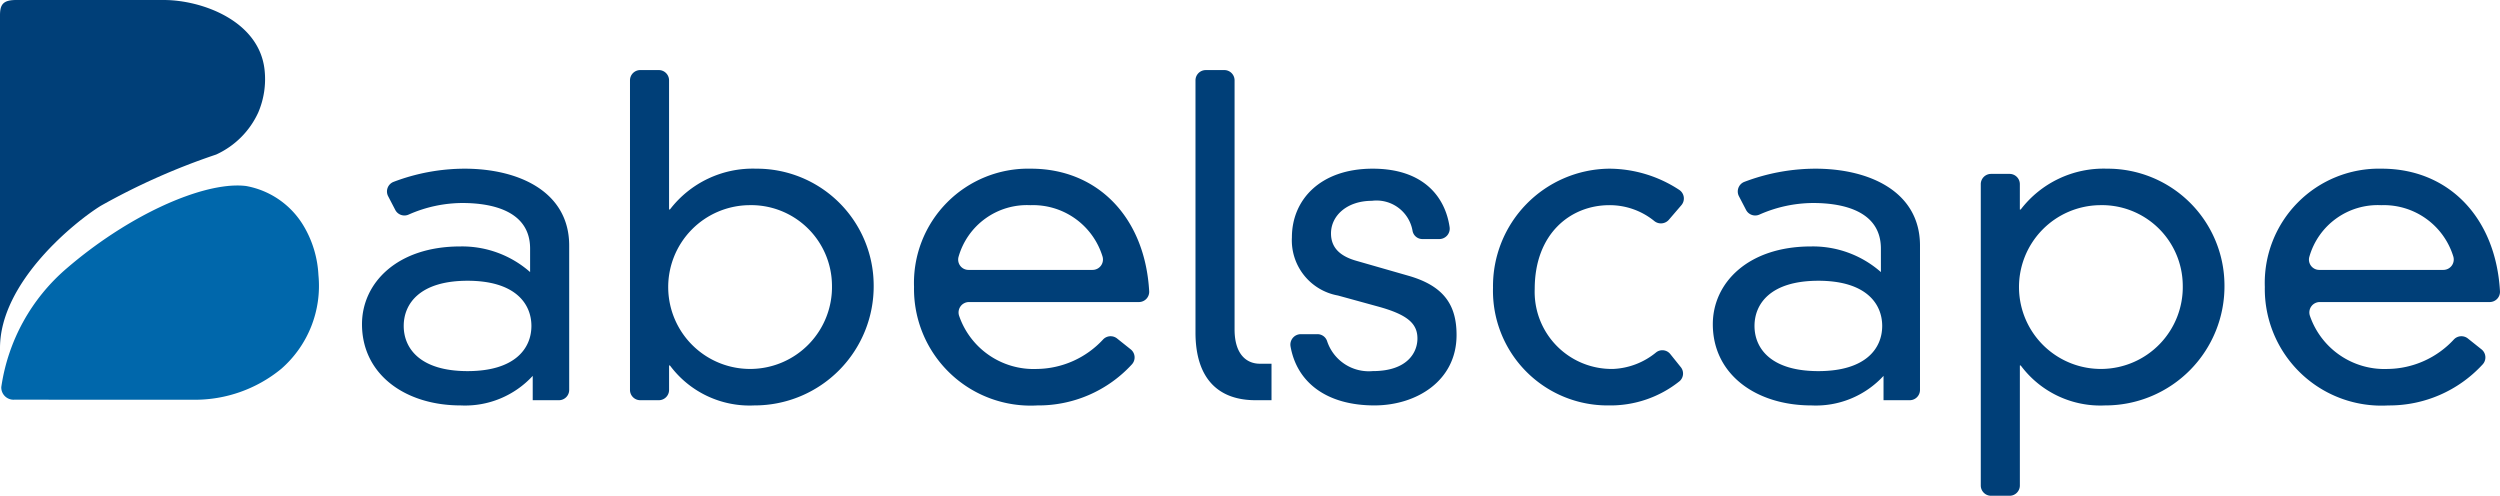
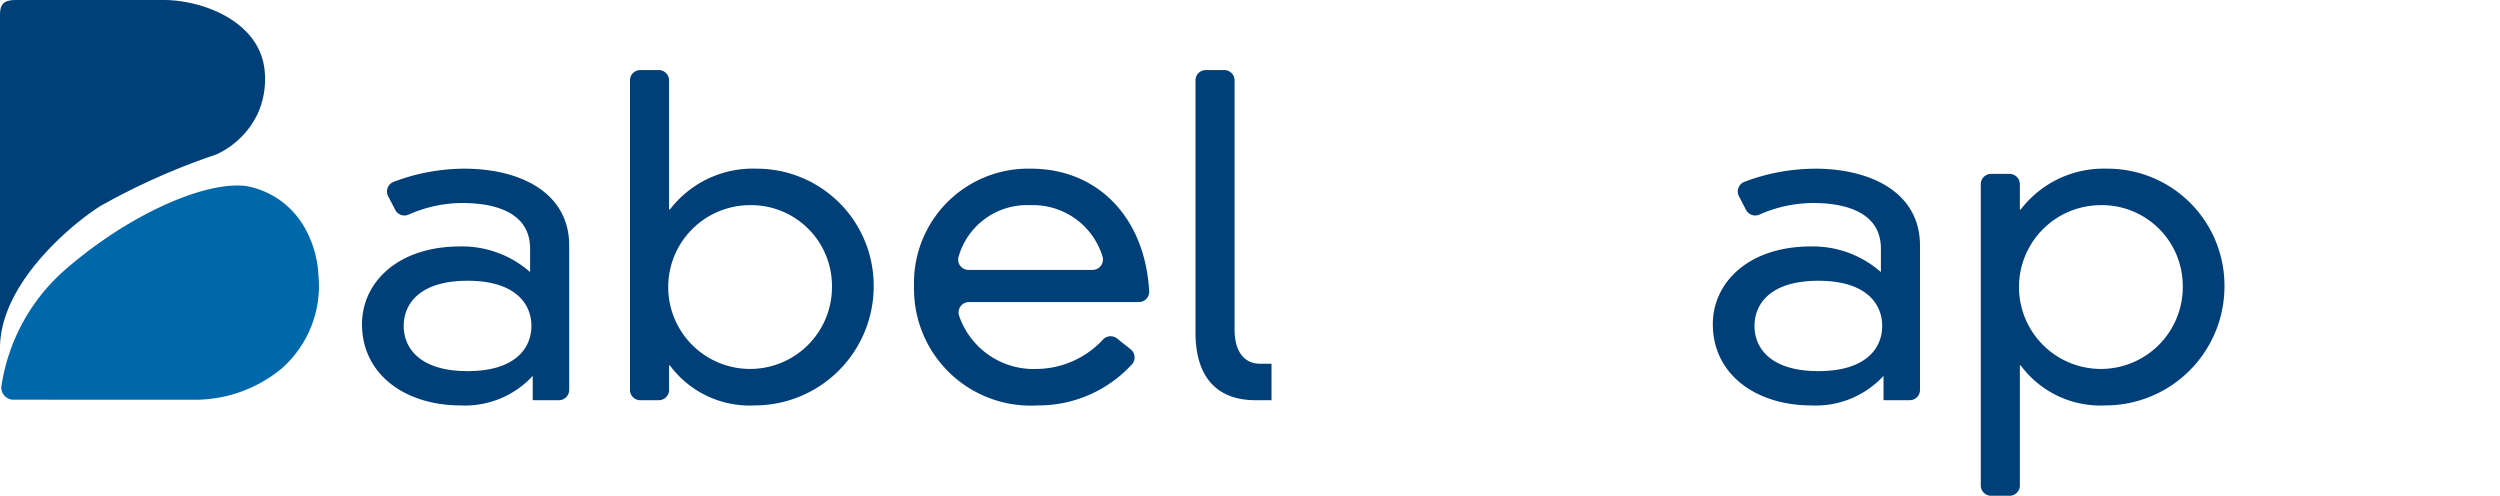
<svg xmlns="http://www.w3.org/2000/svg" viewBox="0 0 149.098 29.568">
  <defs>
    <style>
      .cls-1 {
        fill: #003f78;
      }

      .cls-2 {
        fill: #0067ab;
      }
    </style>
  </defs>
  <g id="Livello_2" data-name="Livello 2">
    <g id="Livello_1-2" data-name="Livello 1">
      <g>
        <g>
          <path class="cls-1" d="M31.615,14.827c0-2.228-2.228-2.72-4.041-2.72a7.977,7.977,0,0,0-3.202.69.616.616,0,0,1-.795-.27l-.428-.823a.615.615,0,0,1,.325-.859A11.994,11.994,0,0,1,27.703,10.06c3.239,0,6.243,1.373,6.243,4.586v8.609a.613.613,0,0,1-.613.613H31.771V22.417A5.486,5.486,0,0,1,27.471,24.179c-3.291,0-5.882-1.839-5.882-4.844,0-2.461,2.099-4.637,5.855-4.637A6.135,6.135,0,0,1,31.615,16.226ZM27.885,16.744c-2.85,0-3.808,1.373-3.808,2.695,0,1.321.958,2.694,3.808,2.694s3.808-1.373,3.808-2.694C31.693,18.117,30.735,16.744,27.885,16.744Z" />
          <path class="cls-1" d="M38.185,4.179h1.104a.613.613,0,0,1,.613.613v7.702h.052A6.218,6.218,0,0,1,45.084,10.06a6.971,6.971,0,0,1,7.021,6.917A7.103,7.103,0,0,1,44.981,24.179,5.914,5.914,0,0,1,39.955,21.796h-.052v1.459a.613.613,0,0,1-.613.613H38.185a.613.613,0,0,1-.613-.613V4.793A.613.613,0,0,1,38.185,4.179Zm6.485,8.057a4.884,4.884,0,1,0,4.948,4.767A4.821,4.821,0,0,0,44.67,12.236Z" />
          <path class="cls-1" d="M67.433,20.834a.614.614,0,0,1,.062.908A7.558,7.558,0,0,1,61.87,24.179a6.957,6.957,0,0,1-7.358-7.072A6.813,6.813,0,0,1,61.482,10.06c3.982,0,6.808,2.905,7.055,7.317a.614.614,0,0,1-.617.637H57.787a.621.621,0,0,0-.588.815,4.699,4.699,0,0,0,4.645,3.175A5.461,5.461,0,0,0,65.785,20.248a.619.619,0,0,1,.83-.066Zm-2.273-4.737a.621.621,0,0,0,.596-.792,4.332,4.332,0,0,0-4.301-3.068,4.243,4.243,0,0,0-4.288,3.079.615.615,0,0,0,.596.781Z" />
          <path class="cls-1" d="M73.016,4.179a.613.613,0,0,1,.613.613V19.646c0,1.529.751,2.046,1.503,2.046H75.832v2.176h-.958c-2.15,0-3.576-1.217-3.576-4.041V4.793a.613.613,0,0,1,.613-.613Z" />
-           <path class="cls-1" d="M78.554,19.93a.604.604,0,0,1,.593.414,2.618,2.618,0,0,0,2.72,1.788c2.099,0,2.668-1.14,2.668-1.943,0-.881-.57-1.425-2.383-1.917l-2.358-.648a3.343,3.343,0,0,1-2.746-3.471c0-2.228,1.684-4.093,4.819-4.093,3.045,0,4.329,1.699,4.587,3.488a.621.621,0,0,1-.613.709H84.816a.595.595,0,0,1-.571-.481,2.179,2.179,0,0,0-2.43-1.799c-1.476,0-2.435.881-2.435,1.943,0,.751.414,1.321,1.503,1.632l3.16.907c2.125.622,2.825,1.787,2.825,3.523,0,2.746-2.409,4.197-4.897,4.197-2.849,0-4.624-1.368-5.004-3.517a.623.623,0,0,1,.609-.732Z" />
-           <path class="cls-1" d="M99.523,13.114a.626.626,0,0,1-.869.062,4.22,4.22,0,0,0-2.67-.94c-2.306,0-4.455,1.684-4.455,5a4.595,4.595,0,0,0,4.689,4.767,4.32,4.32,0,0,0,2.558-.992.605.605,0,0,1,.84.107l.62.772a.607.607,0,0,1-.063.84A6.6,6.6,0,0,1,95.933,24.179a6.834,6.834,0,0,1-6.891-7.02A7.006,7.006,0,0,1,95.96,10.06,7.641,7.641,0,0,1,100.158,11.331a.614.614,0,0,1,.116.909Z" />
          <path class="cls-1" d="M112.175,14.827c0-2.228-2.228-2.72-4.041-2.72a7.977,7.977,0,0,0-3.202.69.616.616,0,0,1-.795-.27l-.428-.823a.615.615,0,0,1,.325-.859,11.994,11.994,0,0,1,4.23-.785c3.239,0,6.243,1.373,6.243,4.586v8.609a.613.613,0,0,1-.613.613h-1.562V22.417a5.486,5.486,0,0,1-4.3,1.762c-3.291,0-5.881-1.839-5.881-4.844,0-2.461,2.098-4.637,5.854-4.637a6.135,6.135,0,0,1,4.171,1.529Zm-3.73,1.917c-2.85,0-3.808,1.373-3.808,2.695,0,1.321.958,2.694,3.808,2.694s3.808-1.373,3.808-2.694C112.253,18.117,111.295,16.744,108.445,16.744Z" />
          <path class="cls-1" d="M118.745,10.371h1.104a.613.613,0,0,1,.613.613v1.511h.052A6.219,6.219,0,0,1,125.644,10.06a6.971,6.971,0,0,1,7.021,6.917,7.103,7.103,0,0,1-7.124,7.202,5.914,5.914,0,0,1-5.026-2.383h-.052v7.158a.613.613,0,0,1-.613.613H118.745a.613.613,0,0,1-.613-.613V10.985A.613.613,0,0,1,118.745,10.371Zm6.485,1.865a4.884,4.884,0,1,0,4.948,4.767A4.821,4.821,0,0,0,125.23,12.236Z" />
-           <path class="cls-1" d="M147.993,20.834a.614.614,0,0,1,.062.908,7.558,7.558,0,0,1-5.625,2.438,6.957,6.957,0,0,1-7.358-7.072A6.813,6.813,0,0,1,142.042,10.06c3.982,0,6.808,2.905,7.055,7.317a.614.614,0,0,1-.617.637H138.347a.621.621,0,0,0-.588.815,4.699,4.699,0,0,0,4.645,3.175,5.461,5.461,0,0,0,3.941-1.756.619.619,0,0,1,.83-.066Zm-2.273-4.737a.621.621,0,0,0,.596-.792,4.332,4.332,0,0,0-4.301-3.068,4.243,4.243,0,0,0-4.288,3.079.614.614,0,0,0,.596.781Z" />
        </g>
        <g>
          <path class="cls-1" d="M.972,0H9.767c2.259,0,5.694,1.232,6.012,4.169a5.065,5.065,0,0,1-.373,2.53A5.074,5.074,0,0,1,12.893,9.216a39.936,39.936,0,0,0-6.877,3.055C4.552,13.168,0,16.781,0,20.758V.913C0,.269.183,0,.972,0Z" />
          <path class="cls-2" d="M3.986,15.998a26.454,26.454,0,0,1,2.724-2.051c3.041-1.994,6.105-3.082,7.963-2.854a5.026,5.026,0,0,1,3.445,2.397,6.342,6.342,0,0,1,.873,2.911A6.567,6.567,0,0,1,16.773,21.998a8.123,8.123,0,0,1-5.215,1.843c-1.149,0-10.161-.004-10.706-.004a.729.729,0,0,1-.775-.755A11.49,11.49,0,0,1,3.986,15.998Z" />
        </g>
      </g>
    </g>
  </g>
</svg>